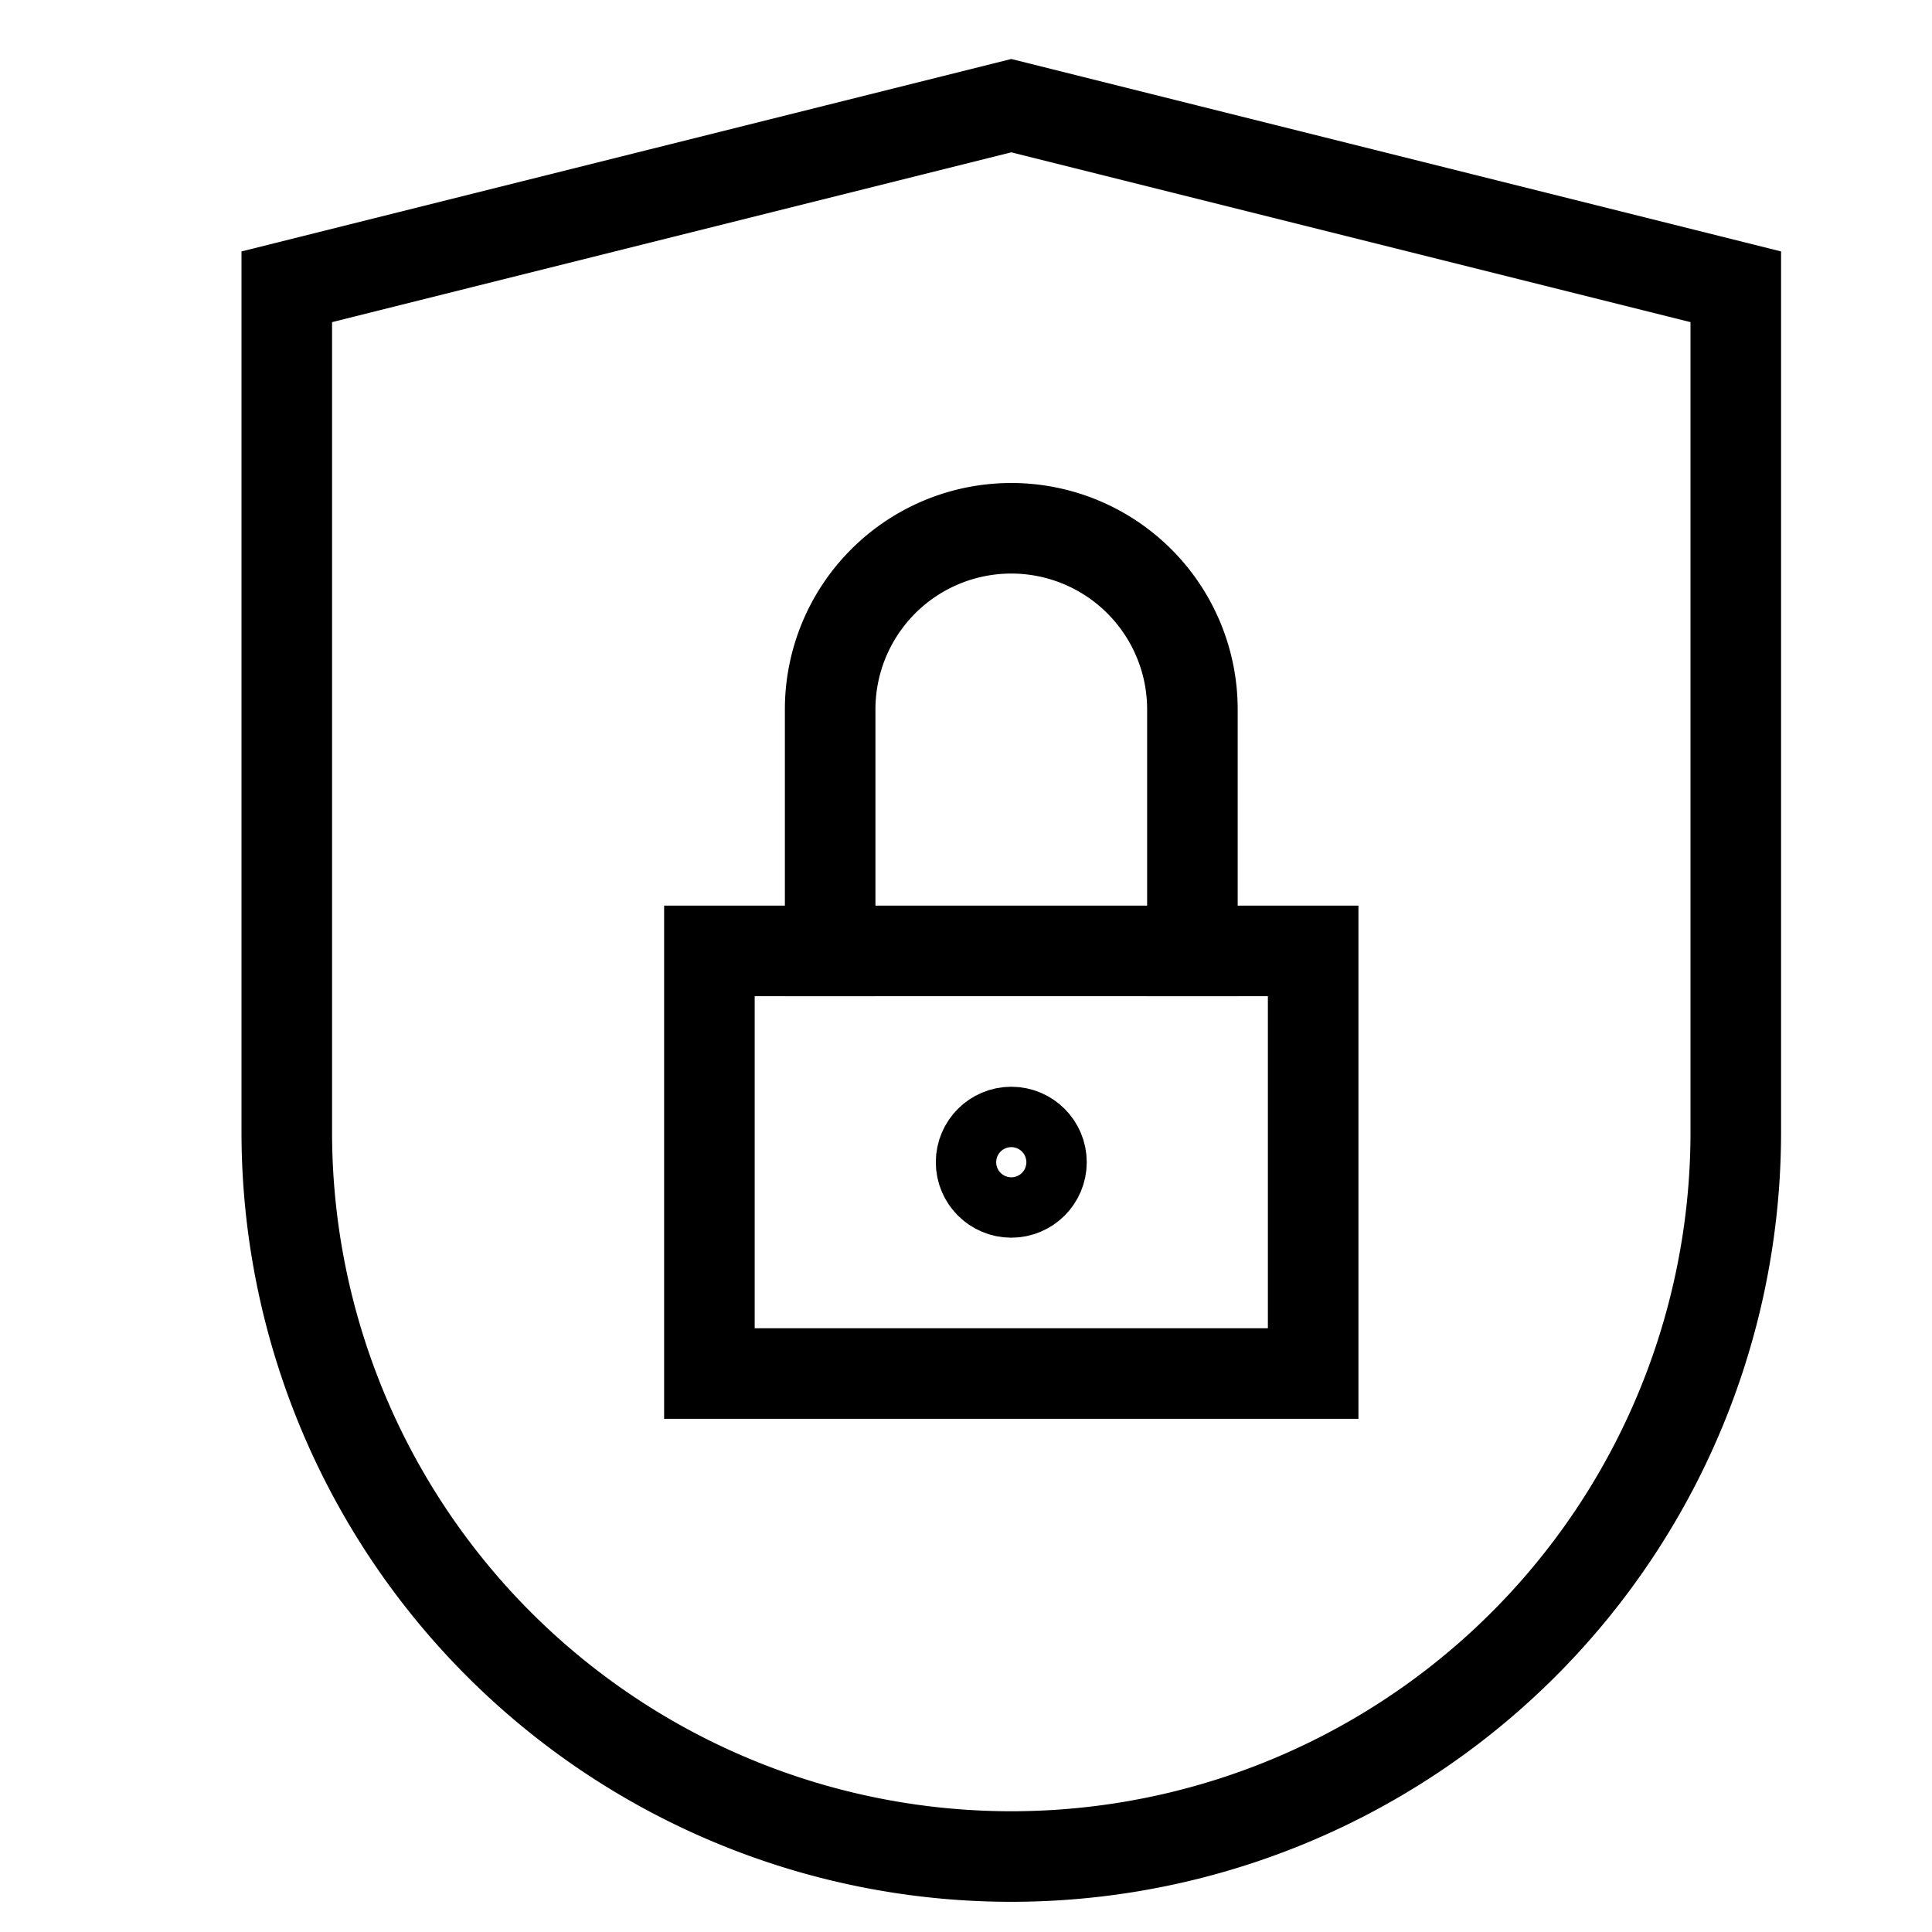
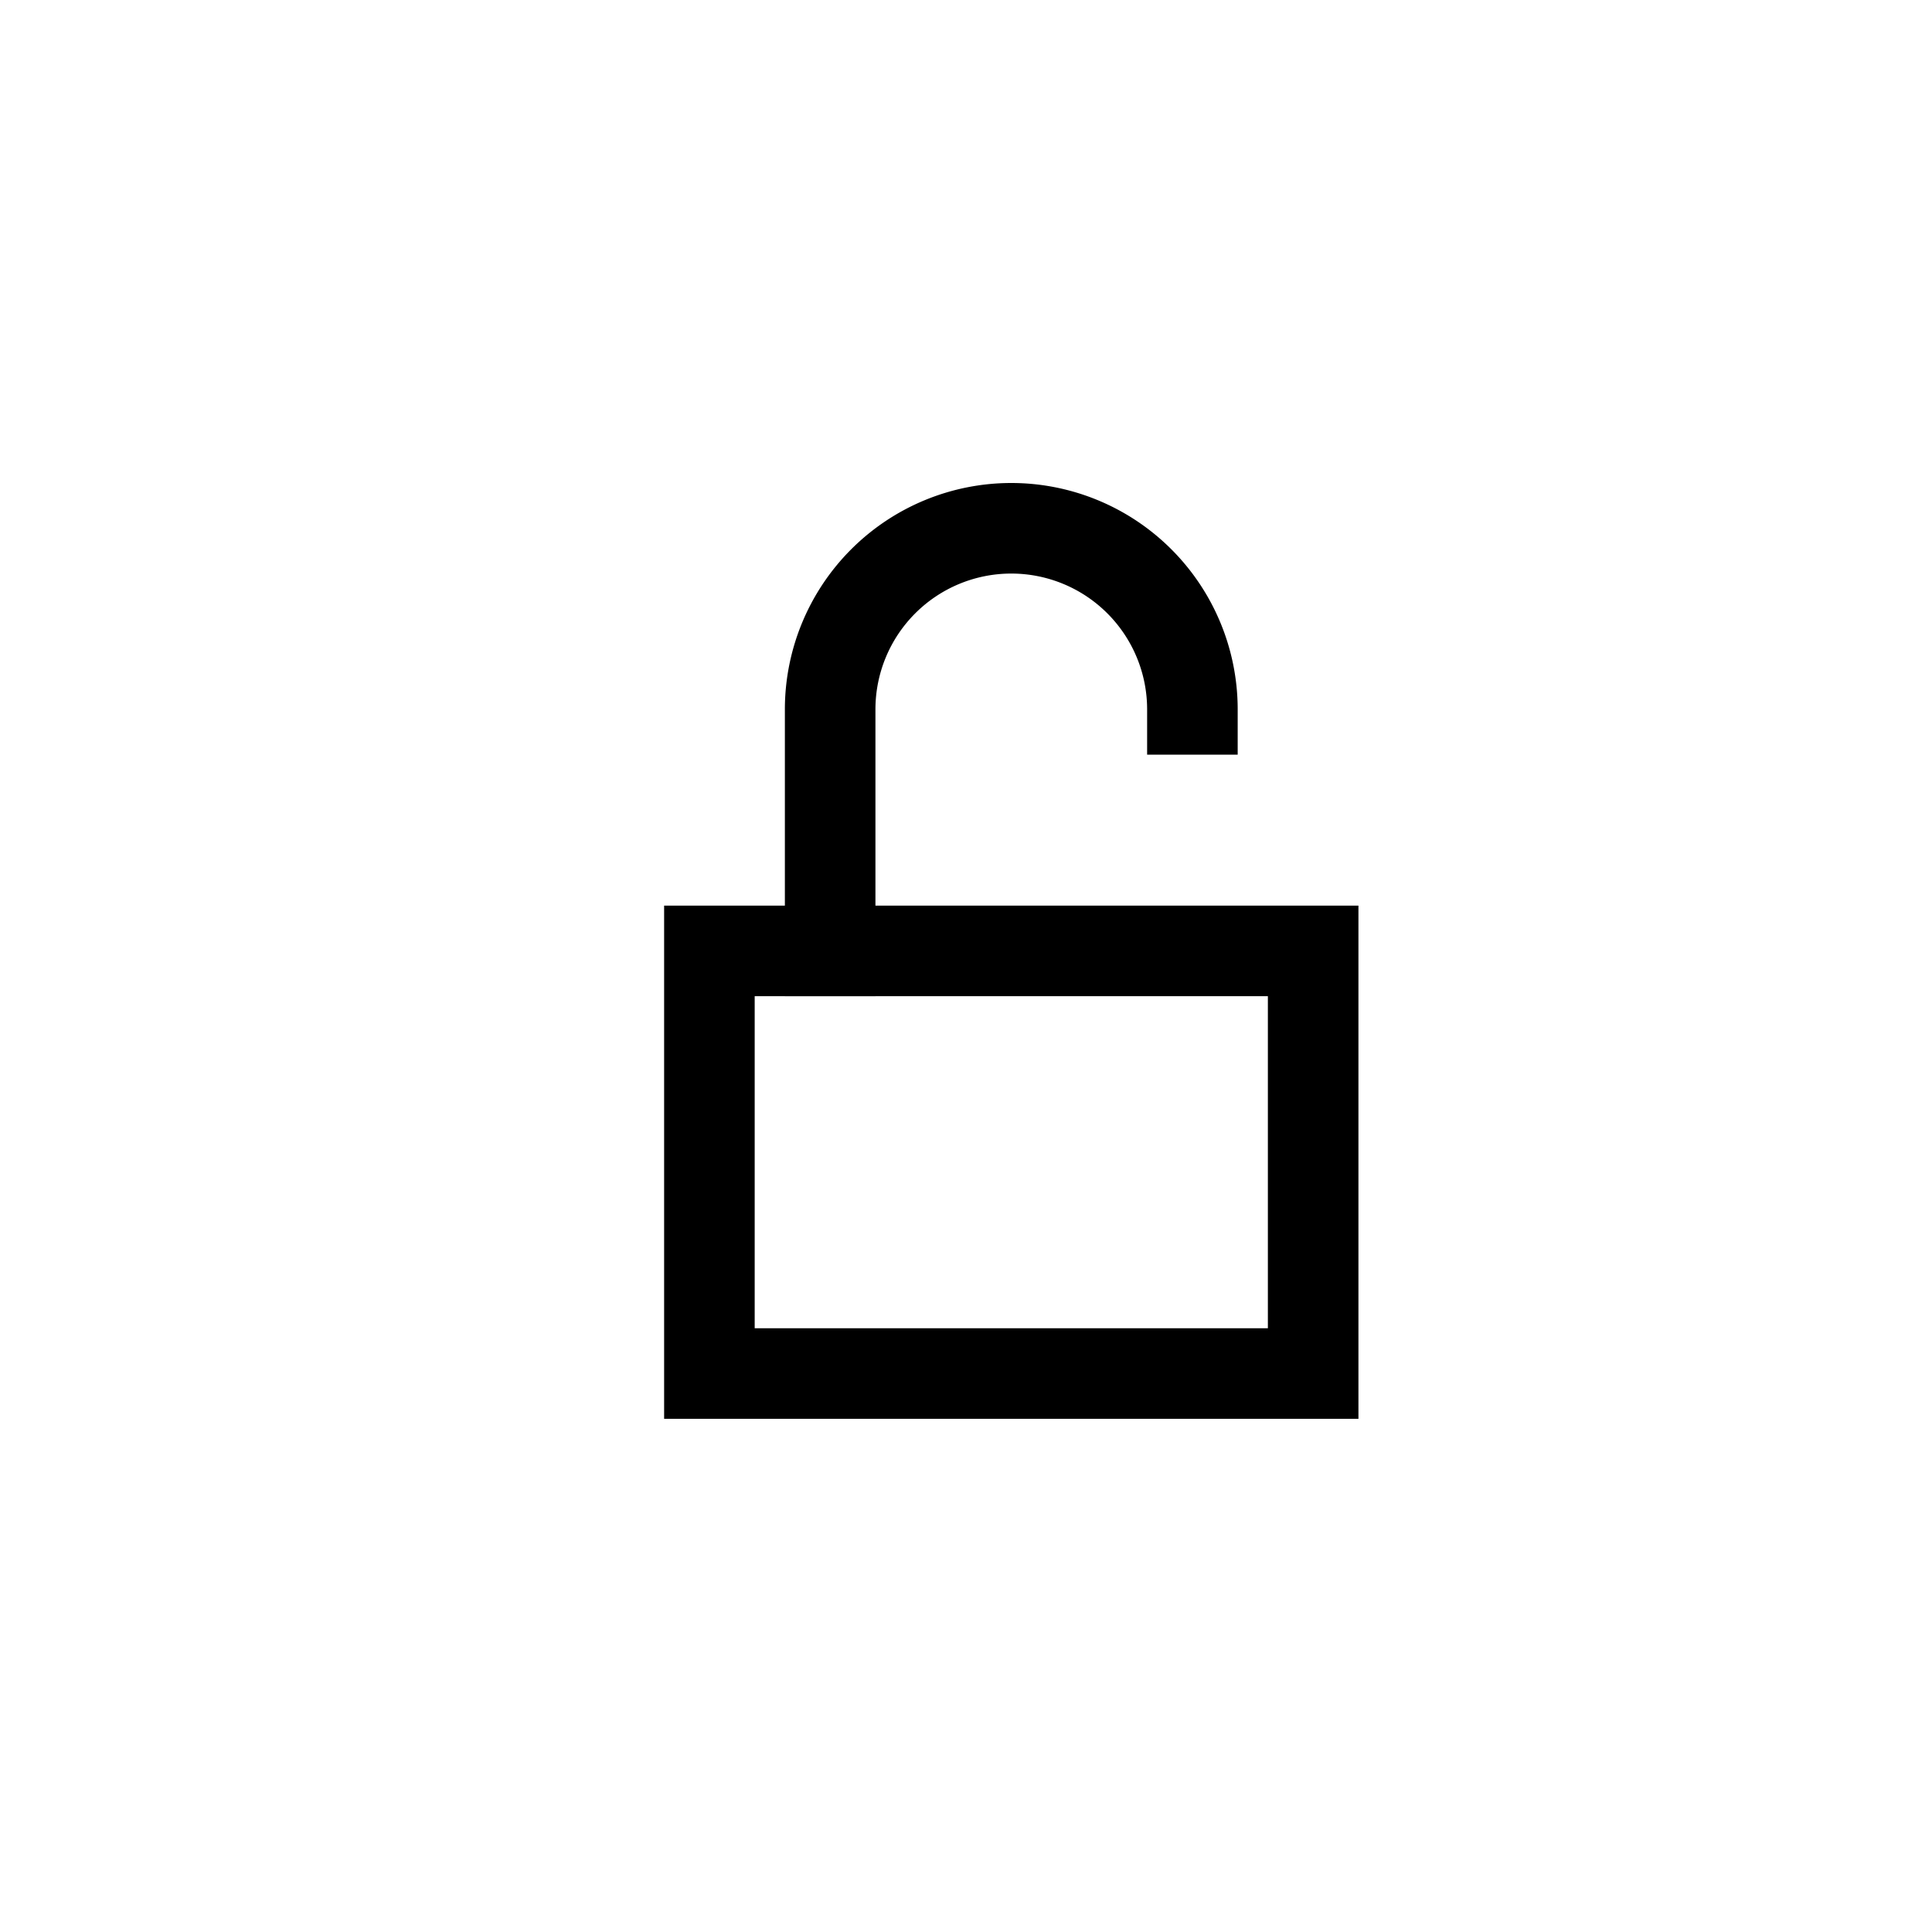
<svg xmlns="http://www.w3.org/2000/svg" x="0px" y="0px" width="64px" height="64px" viewBox="0 0 64 64">
  <g stroke-width="3" transform="translate(0.5, 0.5)">
-     <path d="M57,37A24,24,0,0,1,9,37V9L33,3,57,9Z" fill="none" stroke="#000000" stroke-linecap="square" stroke-miterlimit="10" stroke-width="3" stroke-linejoin="miter" />
-     <circle cx="33" cy="38" r="1" fill="none" stroke="#000000" stroke-linecap="square" stroke-miterlimit="10" stroke-width="3" data-color="color-2" stroke-linejoin="miter" />
    <rect x="23" y="31" width="20" height="14" fill="none" stroke="#000000" stroke-linecap="square" stroke-miterlimit="10" stroke-width="3" data-color="color-2" stroke-linejoin="miter" />
-     <path d="M27,31V23a6,6,0,0,1,6-6h0a6,6,0,0,1,6,6v8" fill="none" stroke="#000000" stroke-linecap="square" stroke-miterlimit="10" stroke-width="3" data-color="color-2" stroke-linejoin="miter" />
+     <path d="M27,31V23a6,6,0,0,1,6-6h0a6,6,0,0,1,6,6" fill="none" stroke="#000000" stroke-linecap="square" stroke-miterlimit="10" stroke-width="3" data-color="color-2" stroke-linejoin="miter" />
  </g>
</svg>